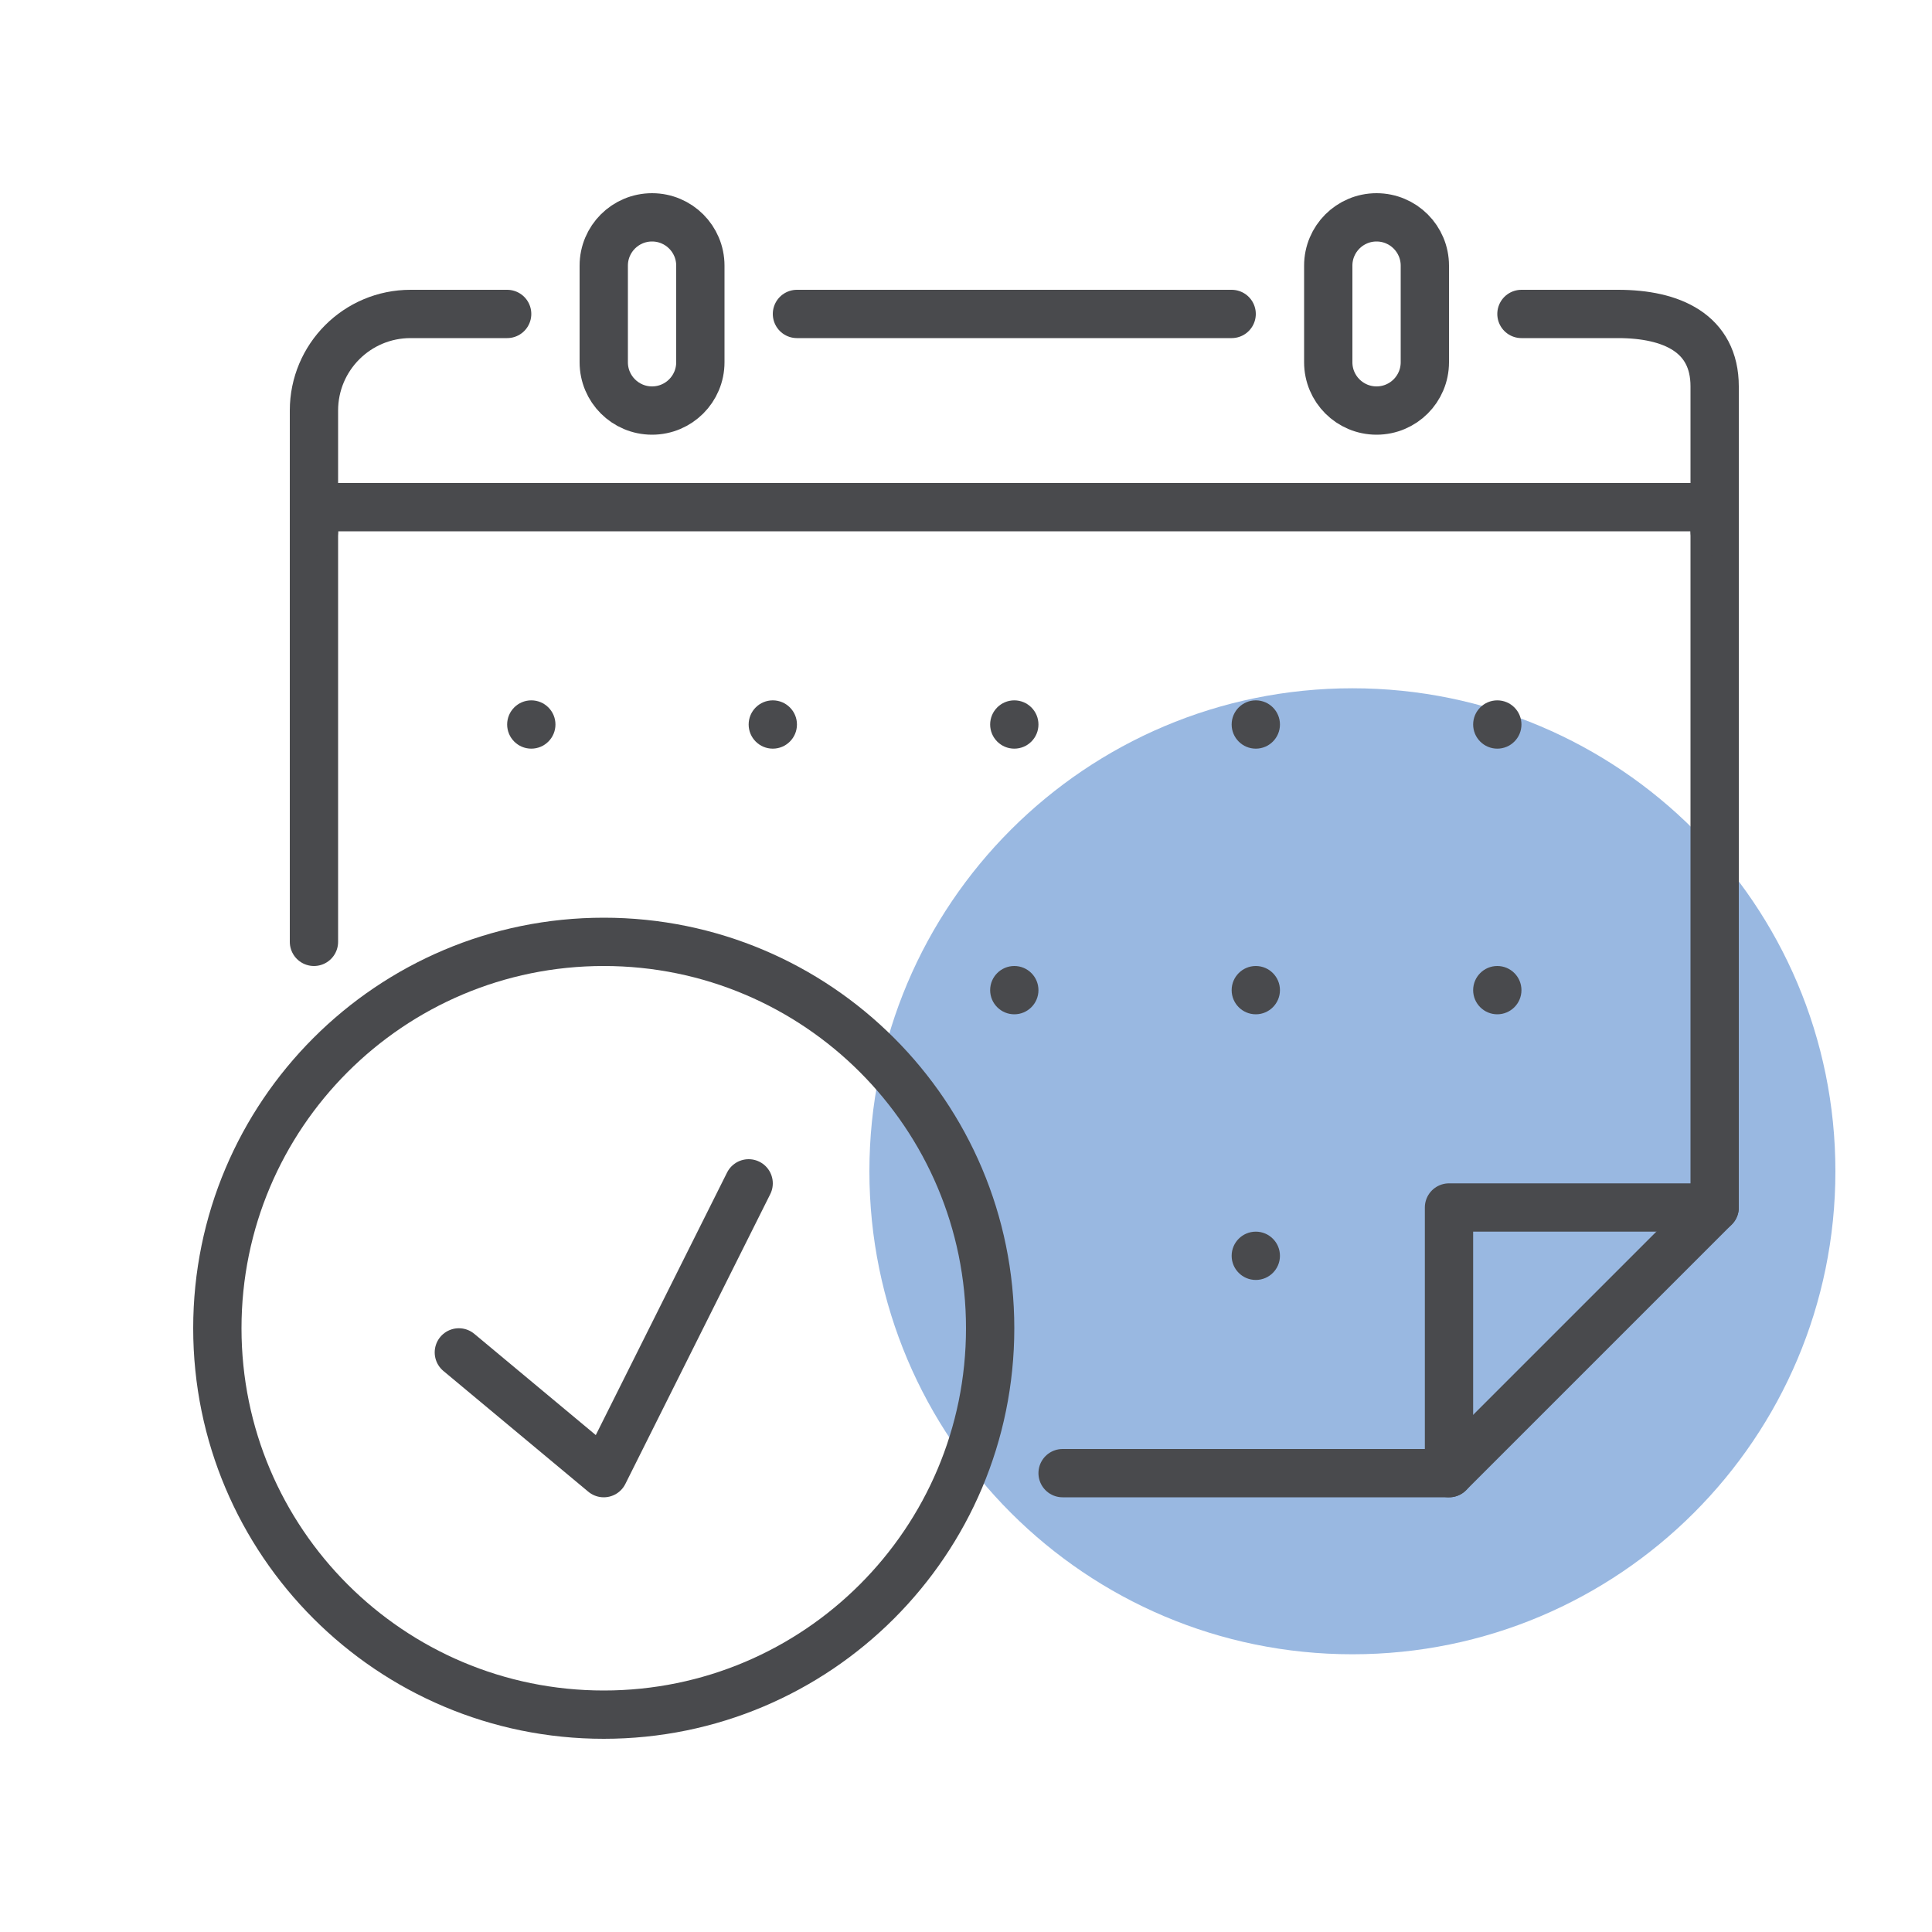
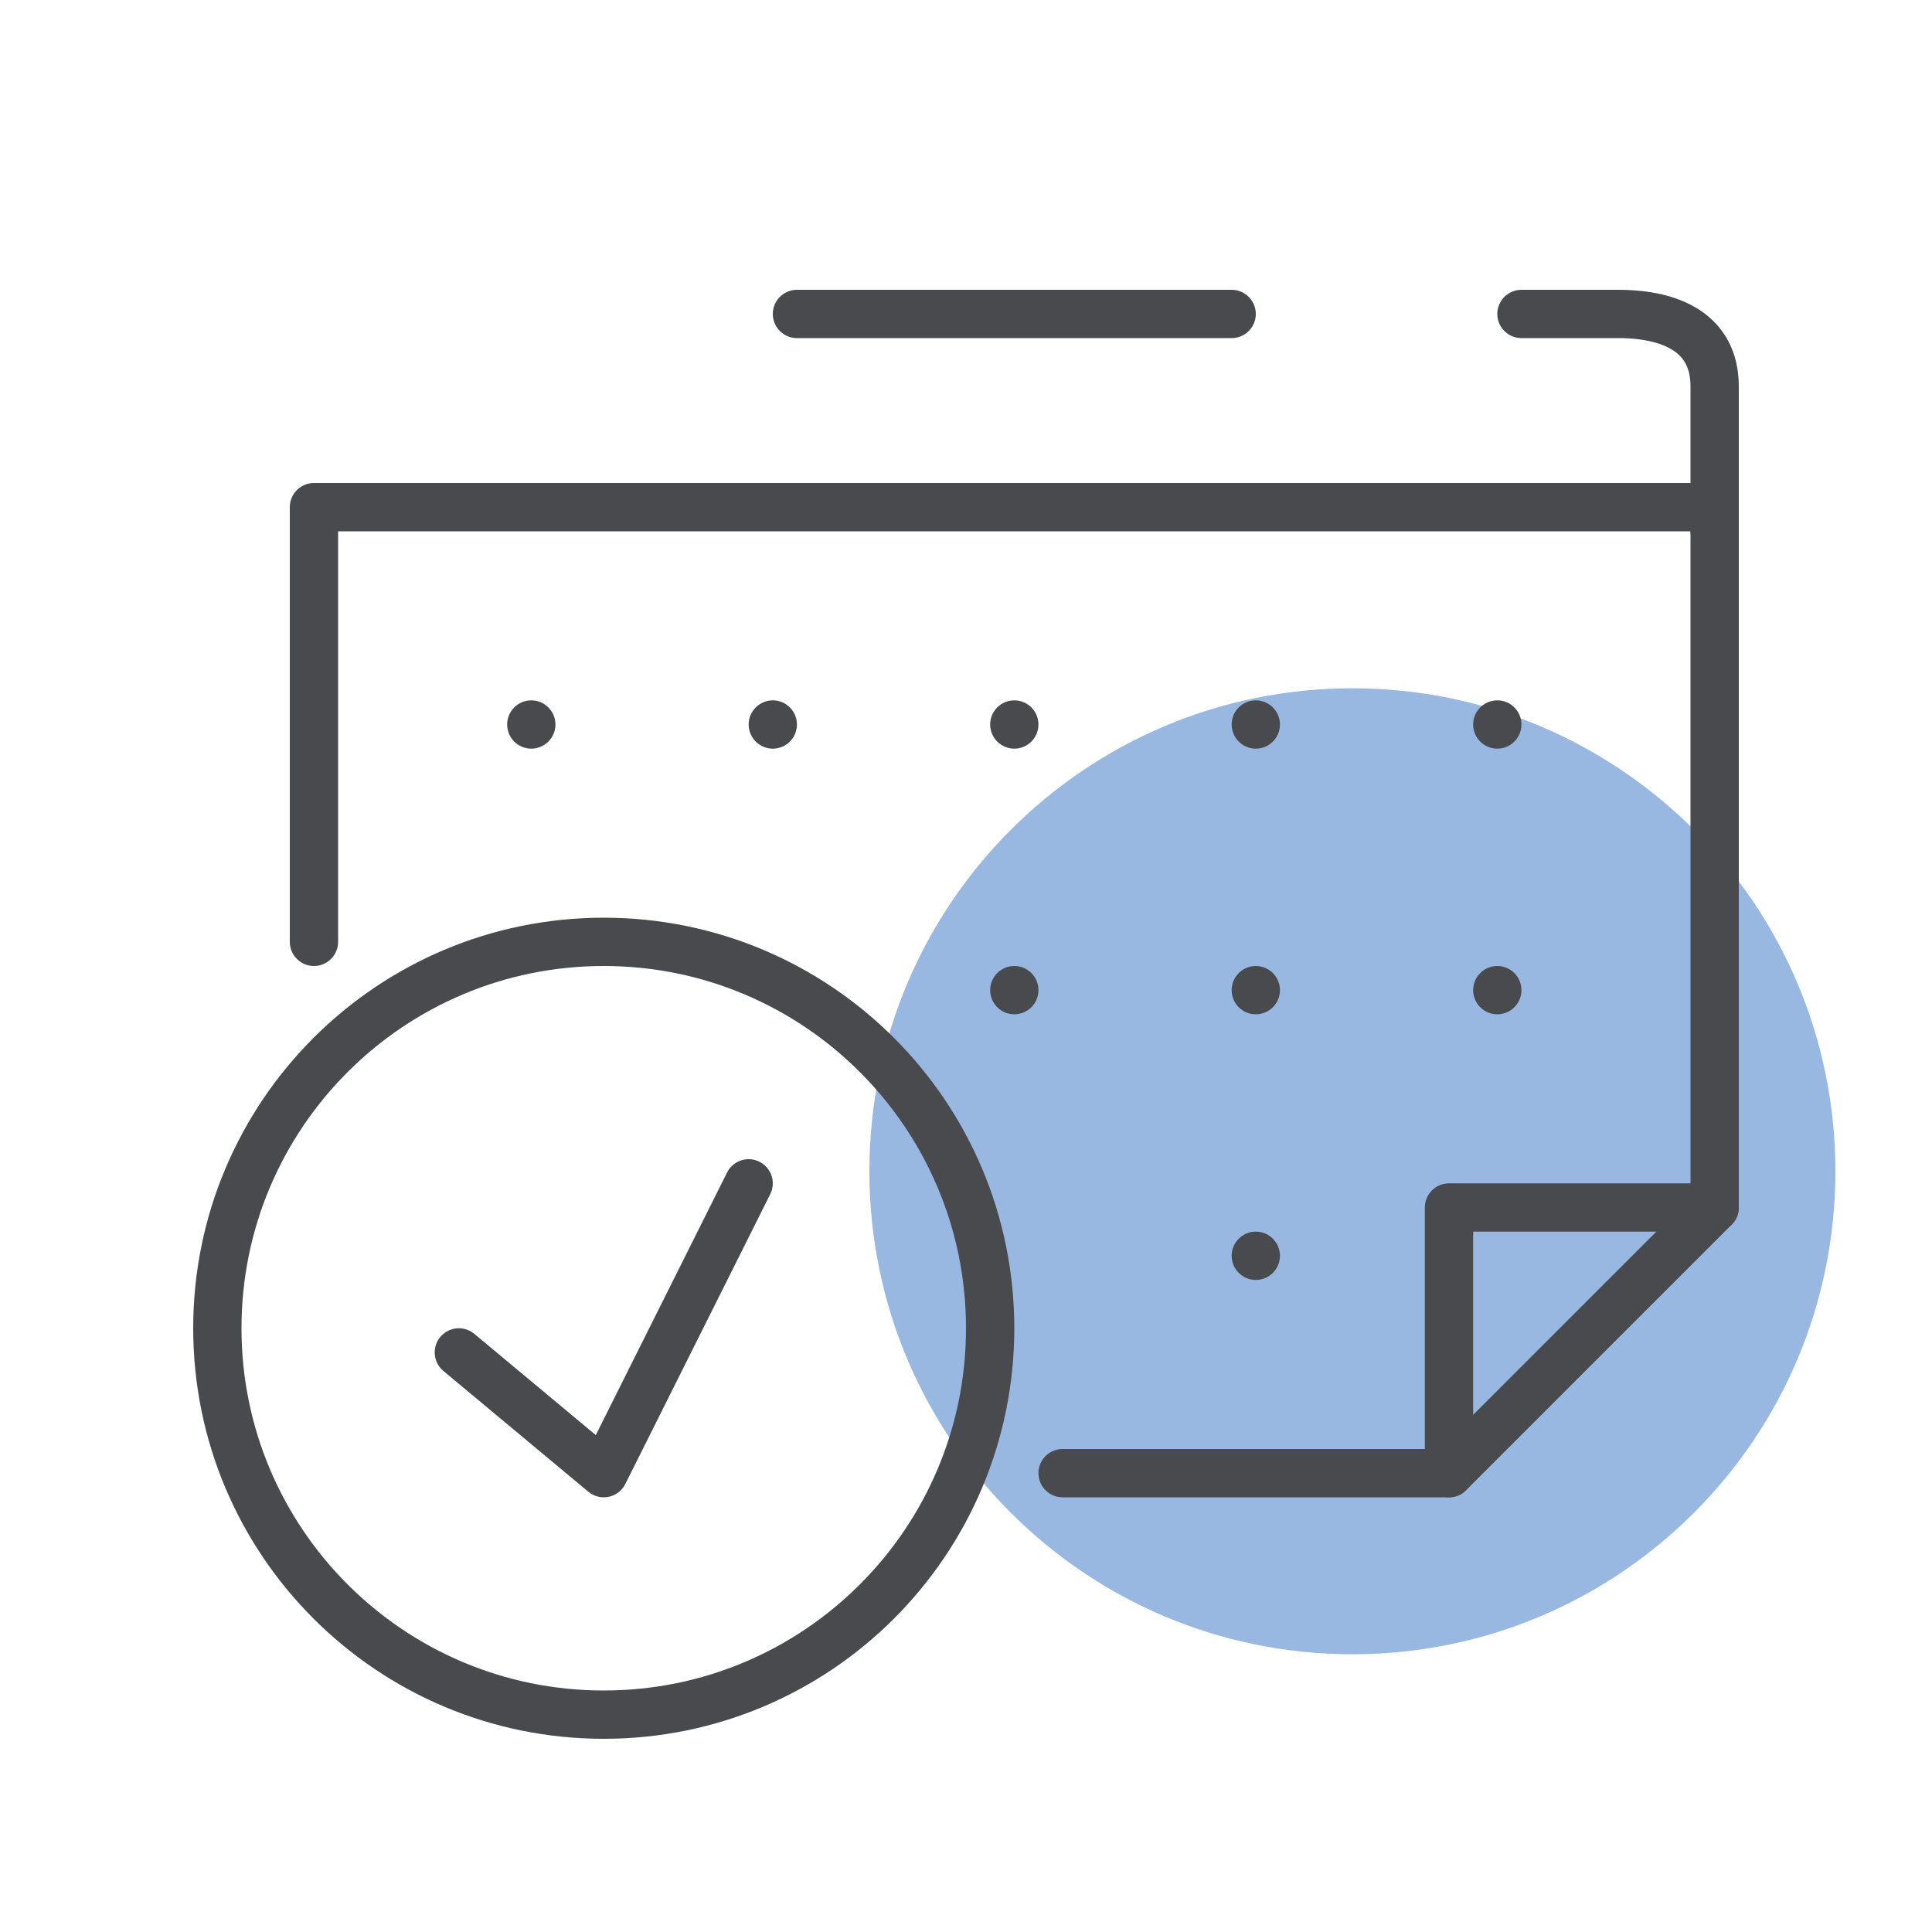
<svg xmlns="http://www.w3.org/2000/svg" width="120" height="120" viewBox="0 0 120 120" fill="none">
  <path d="M84 102.75C100.569 102.75 114 89.319 114 72.75C114 56.181 100.569 42.75 84 42.75C67.431 42.75 54 56.181 54 72.75C54 89.319 67.431 102.75 84 102.75Z" fill="#99B8E1" />
  <path d="M37.5 106.5C50.755 106.5 61.5 95.755 61.5 82.5C61.5 69.245 50.755 58.5 37.5 58.5C24.245 58.5 13.5 69.245 13.5 82.5C13.5 95.755 24.245 106.5 37.5 106.5Z" stroke="#494A4D" stroke-width="3" stroke-linecap="round" stroke-linejoin="round" />
  <path d="M19.5 58.5V31.5H61.5H106.5V75L90 91.5H66" stroke="#494A4D" stroke-width="3" stroke-linecap="round" stroke-linejoin="round" />
  <path d="M33 46.5C33.828 46.5 34.5 45.828 34.5 45C34.5 44.172 33.828 43.5 33 43.5C32.172 43.5 31.5 44.172 31.5 45C31.5 45.828 32.172 46.5 33 46.5Z" fill="#494A4D" />
  <path d="M48 46.5C48.828 46.5 49.5 45.828 49.5 45C49.5 44.172 48.828 43.5 48 43.5C47.172 43.5 46.5 44.172 46.5 45C46.5 45.828 47.172 46.5 48 46.5Z" fill="#494A4D" />
  <path d="M63 46.5C63.828 46.5 64.5 45.828 64.5 45C64.5 44.172 63.828 43.5 63 43.5C62.172 43.5 61.5 44.172 61.5 45C61.5 45.828 62.172 46.5 63 46.5Z" fill="#494A4D" />
  <path d="M78 46.5C78.828 46.5 79.5 45.828 79.5 45C79.5 44.172 78.828 43.5 78 43.5C77.172 43.5 76.5 44.172 76.5 45C76.5 45.828 77.172 46.5 78 46.5Z" fill="#494A4D" />
  <path d="M93 46.5C93.828 46.5 94.5 45.828 94.5 45C94.5 44.172 93.828 43.5 93 43.5C92.172 43.5 91.5 44.172 91.5 45C91.5 45.828 92.172 46.5 93 46.5Z" fill="#494A4D" />
  <path d="M63 63C63.828 63 64.5 62.328 64.5 61.5C64.5 60.672 63.828 60 63 60C62.172 60 61.5 60.672 61.5 61.5C61.5 62.328 62.172 63 63 63Z" fill="#494A4D" />
  <path d="M78 63C78.828 63 79.5 62.328 79.5 61.5C79.5 60.672 78.828 60 78 60C77.172 60 76.5 60.672 76.5 61.5C76.5 62.328 77.172 63 78 63Z" fill="#494A4D" />
  <path d="M78 79.5C78.828 79.5 79.5 78.828 79.5 78C79.5 77.172 78.828 76.5 78 76.5C77.172 76.5 76.5 77.172 76.5 78C76.5 78.828 77.172 79.5 78 79.5Z" fill="#494A4D" />
  <path d="M93 63C93.828 63 94.5 62.328 94.5 61.5C94.5 60.672 93.828 60 93 60C92.172 60 91.5 60.672 91.5 61.5C91.5 62.328 92.172 63 93 63Z" fill="#494A4D" />
  <path d="M90 91.5V75H106.5" stroke="#494A4D" stroke-width="3" stroke-linecap="round" stroke-linejoin="round" />
-   <path d="M43.5 22.5C43.5 24.158 42.158 25.5 40.5 25.5C38.842 25.5 37.5 24.158 37.5 22.5V16.5C37.5 14.842 38.842 13.5 40.5 13.5C42.158 13.5 43.5 14.842 43.5 16.5V22.5Z" stroke="#494A4D" stroke-width="3" stroke-linecap="round" stroke-linejoin="round" />
-   <path d="M88.5 22.5C88.5 24.158 87.158 25.5 85.5 25.5C83.842 25.5 82.5 24.158 82.5 22.5V16.5C82.5 14.842 83.842 13.5 85.5 13.5C87.158 13.5 88.5 14.842 88.5 16.5V22.5Z" stroke="#494A4D" stroke-width="3" stroke-linecap="round" stroke-linejoin="round" />
  <path d="M94.5 19.5H100.5C103.814 19.5 106.5 20.686 106.5 24V33" stroke="#494A4D" stroke-width="3" stroke-linecap="round" stroke-linejoin="round" />
  <path d="M49.5 19.5H76.5" stroke="#494A4D" stroke-width="3" stroke-linecap="round" stroke-linejoin="round" />
-   <path d="M19.5 33V25.5C19.5 22.186 22.186 19.5 25.5 19.5H31.5" stroke="#494A4D" stroke-width="3" stroke-linecap="round" stroke-linejoin="round" />
  <path d="M28.5 84L37.5 91.5L46.5 73.5" stroke="#494A4D" stroke-width="3" stroke-linecap="round" stroke-linejoin="round" />
</svg>